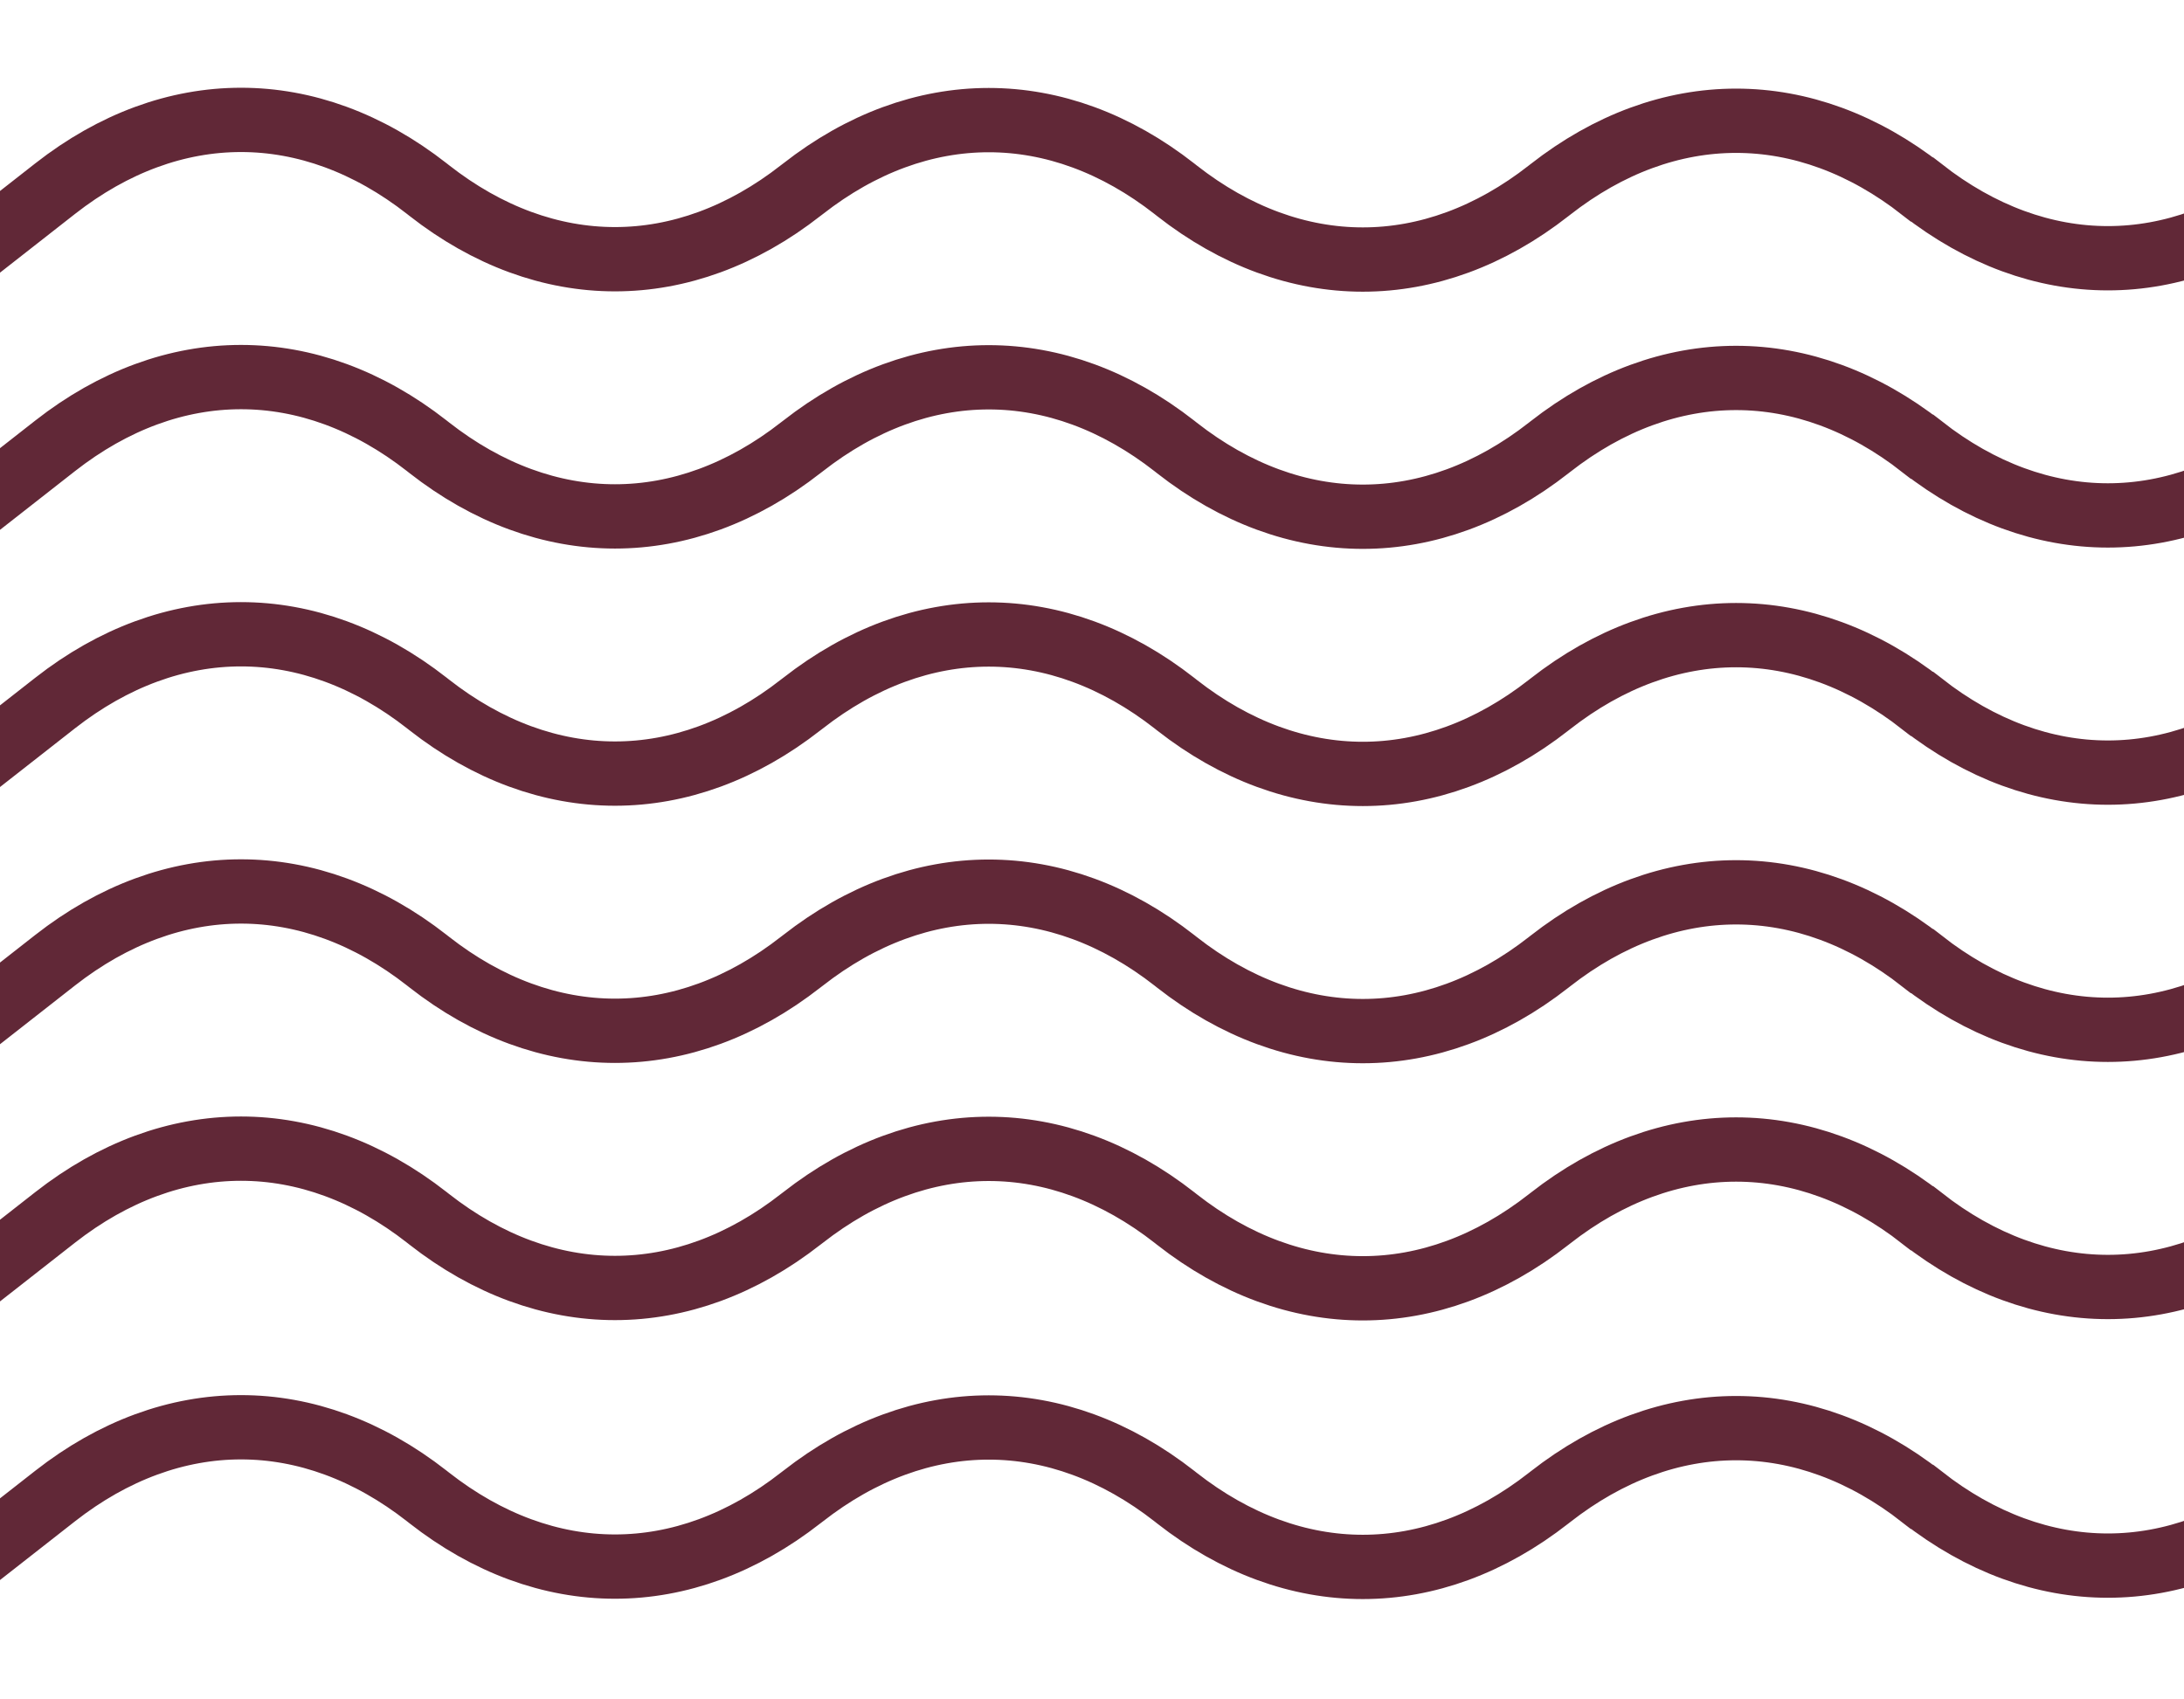
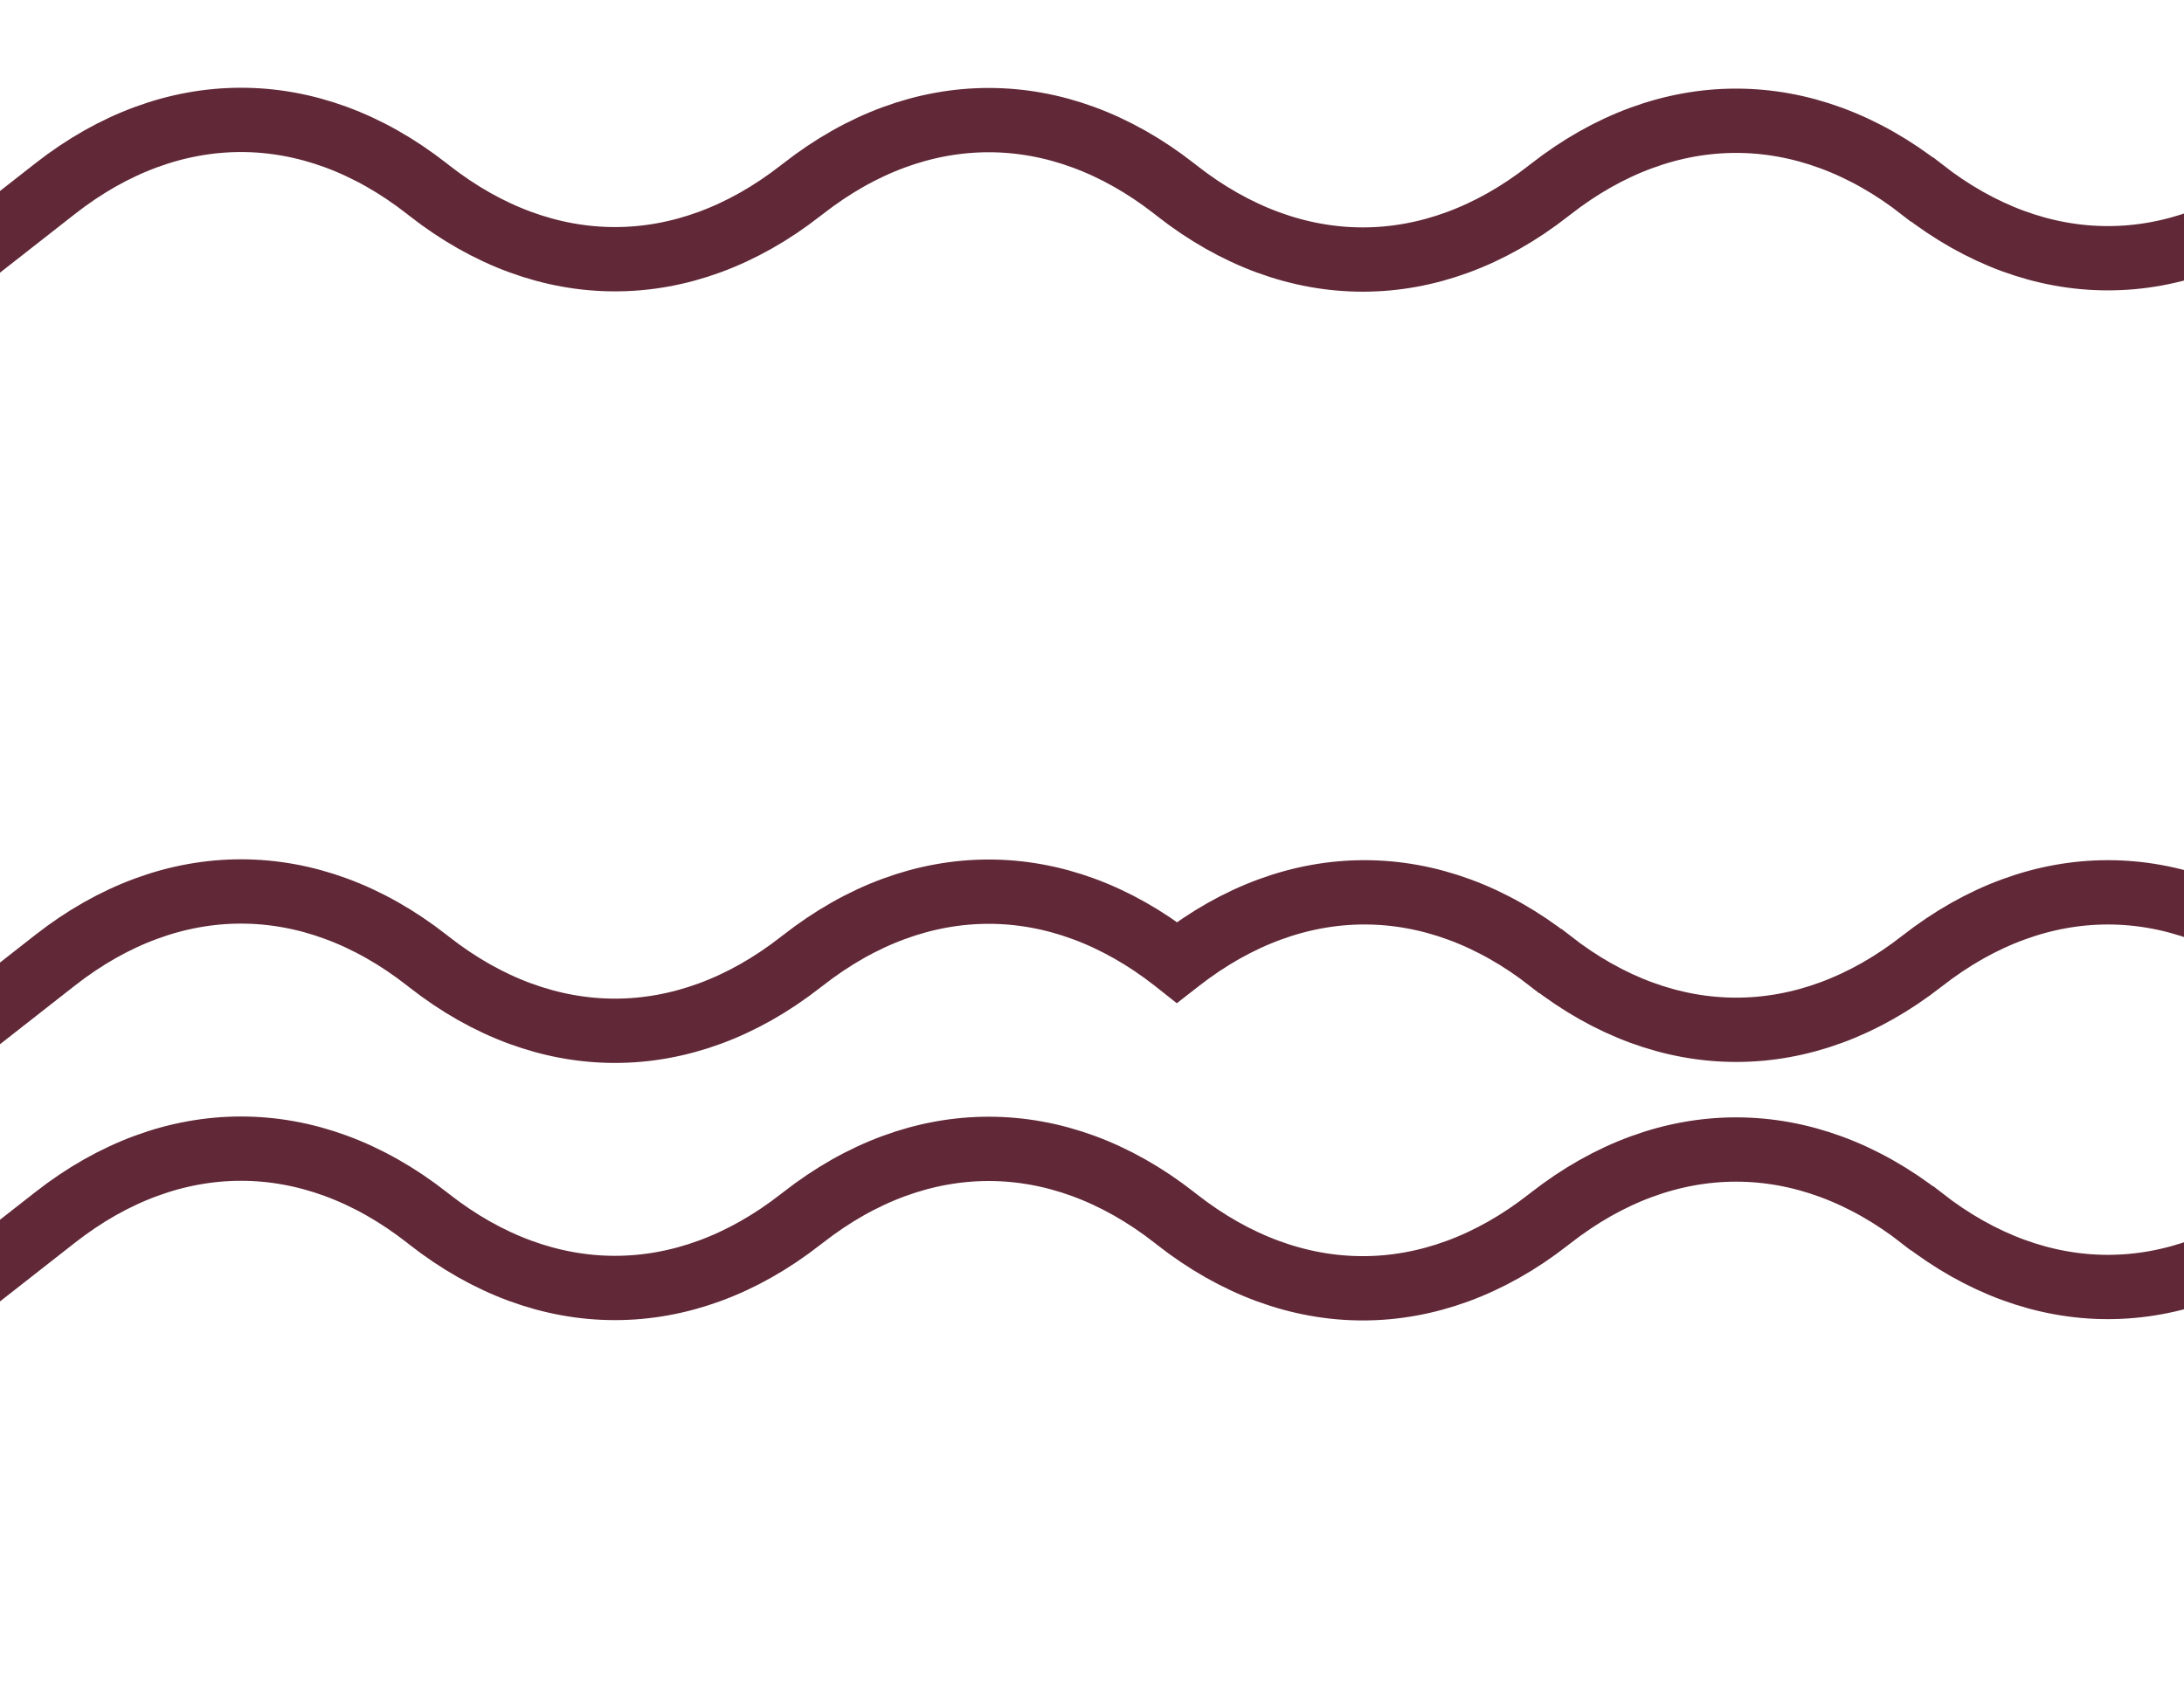
<svg xmlns="http://www.w3.org/2000/svg" width="101.893" height="79.267" viewBox="0 0 101.893 79.267">
  <g transform="translate(-841 -3125.1)">
    <g transform="translate(-995 1654.908)">
      <g transform="translate(1836 1470.192)">
        <path d="M.667,11.587l8.785-6.88C14.913.431,21.33.431,26.791,4.707l.109.086c5.461,4.277,11.877,4.277,17.339,0l.1-.076C49.8.441,56.213.441,61.674,4.717l.115.091c5.461,4.277,11.878,4.277,17.339,0l.077-.06c5.461-4.277,11.878-4.277,17.339,0l.007,0c5.461,4.276,11.877,4.276,17.339,0s11.878-4.277,17.339,0l8.753,6.854" transform="translate(-6.878 4.094)" fill="none" stroke="#612837" stroke-miterlimit="10" stroke-width="3" />
      </g>
      <g transform="translate(1836 1482.192)">
-         <path d="M.667,11.587l8.785-6.88C14.913.431,21.33.431,26.791,4.707l.109.086c5.461,4.277,11.877,4.277,17.339,0l.1-.076C49.8.441,56.213.441,61.674,4.717l.115.091c5.461,4.277,11.878,4.277,17.339,0l.077-.06c5.461-4.277,11.878-4.277,17.339,0l.007,0c5.461,4.276,11.877,4.276,17.339,0s11.878-4.277,17.339,0l8.753,6.854" transform="translate(-6.878 4.094)" fill="none" stroke="#612837" stroke-miterlimit="10" stroke-width="3" />
-       </g>
+         </g>
    </g>
    <g transform="translate(-995 1678.908)">
      <g transform="translate(1836 1470.192)">
-         <path d="M.667,11.587l8.785-6.88C14.913.431,21.33.431,26.791,4.707l.109.086c5.461,4.277,11.877,4.277,17.339,0l.1-.076C49.8.441,56.213.441,61.674,4.717l.115.091c5.461,4.277,11.878,4.277,17.339,0l.077-.06c5.461-4.277,11.878-4.277,17.339,0l.007,0c5.461,4.276,11.877,4.276,17.339,0s11.878-4.277,17.339,0l8.753,6.854" transform="translate(-6.878 4.094)" fill="none" stroke="#612837" stroke-miterlimit="10" stroke-width="3" />
-       </g>
+         </g>
      <g transform="translate(1836 1482.192)">
-         <path d="M.667,11.587l8.785-6.88C14.913.431,21.33.431,26.791,4.707l.109.086c5.461,4.277,11.877,4.277,17.339,0l.1-.076C49.8.441,56.213.441,61.674,4.717l.115.091c5.461,4.277,11.878,4.277,17.339,0l.077-.06c5.461-4.277,11.878-4.277,17.339,0l.007,0c5.461,4.276,11.877,4.276,17.339,0s11.878-4.277,17.339,0l8.753,6.854" transform="translate(-6.878 4.094)" fill="none" stroke="#612837" stroke-miterlimit="10" stroke-width="3" />
+         <path d="M.667,11.587l8.785-6.88C14.913.431,21.33.431,26.791,4.707l.109.086c5.461,4.277,11.877,4.277,17.339,0l.1-.076C49.8.441,56.213.441,61.674,4.717l.115.091l.077-.06c5.461-4.277,11.878-4.277,17.339,0l.007,0c5.461,4.276,11.877,4.276,17.339,0s11.878-4.277,17.339,0l8.753,6.854" transform="translate(-6.878 4.094)" fill="none" stroke="#612837" stroke-miterlimit="10" stroke-width="3" />
      </g>
    </g>
    <g transform="translate(-995 1702.908)">
      <g transform="translate(1836 1470.192)">
        <path d="M.667,11.587l8.785-6.88C14.913.431,21.33.431,26.791,4.707l.109.086c5.461,4.277,11.877,4.277,17.339,0l.1-.076C49.8.441,56.213.441,61.674,4.717l.115.091c5.461,4.277,11.878,4.277,17.339,0l.077-.06c5.461-4.277,11.878-4.277,17.339,0l.007,0c5.461,4.276,11.877,4.276,17.339,0s11.878-4.277,17.339,0l8.753,6.854" transform="translate(-6.878 4.094)" fill="none" stroke="#612837" stroke-miterlimit="10" stroke-width="3" />
      </g>
    </g>
    <g transform="translate(-995 1715.908)">
      <g transform="translate(1836 1470.192)">
-         <path d="M.667,11.587l8.785-6.88C14.913.431,21.33.431,26.791,4.707l.109.086c5.461,4.277,11.877,4.277,17.339,0l.1-.076C49.8.441,56.213.441,61.674,4.717l.115.091c5.461,4.277,11.878,4.277,17.339,0l.077-.06c5.461-4.277,11.878-4.277,17.339,0l.007,0c5.461,4.276,11.877,4.276,17.339,0s11.878-4.277,17.339,0l8.753,6.854" transform="translate(-6.878 4.094)" fill="none" stroke="#612837" stroke-miterlimit="10" stroke-width="3" />
-       </g>
+         </g>
    </g>
  </g>
</svg>